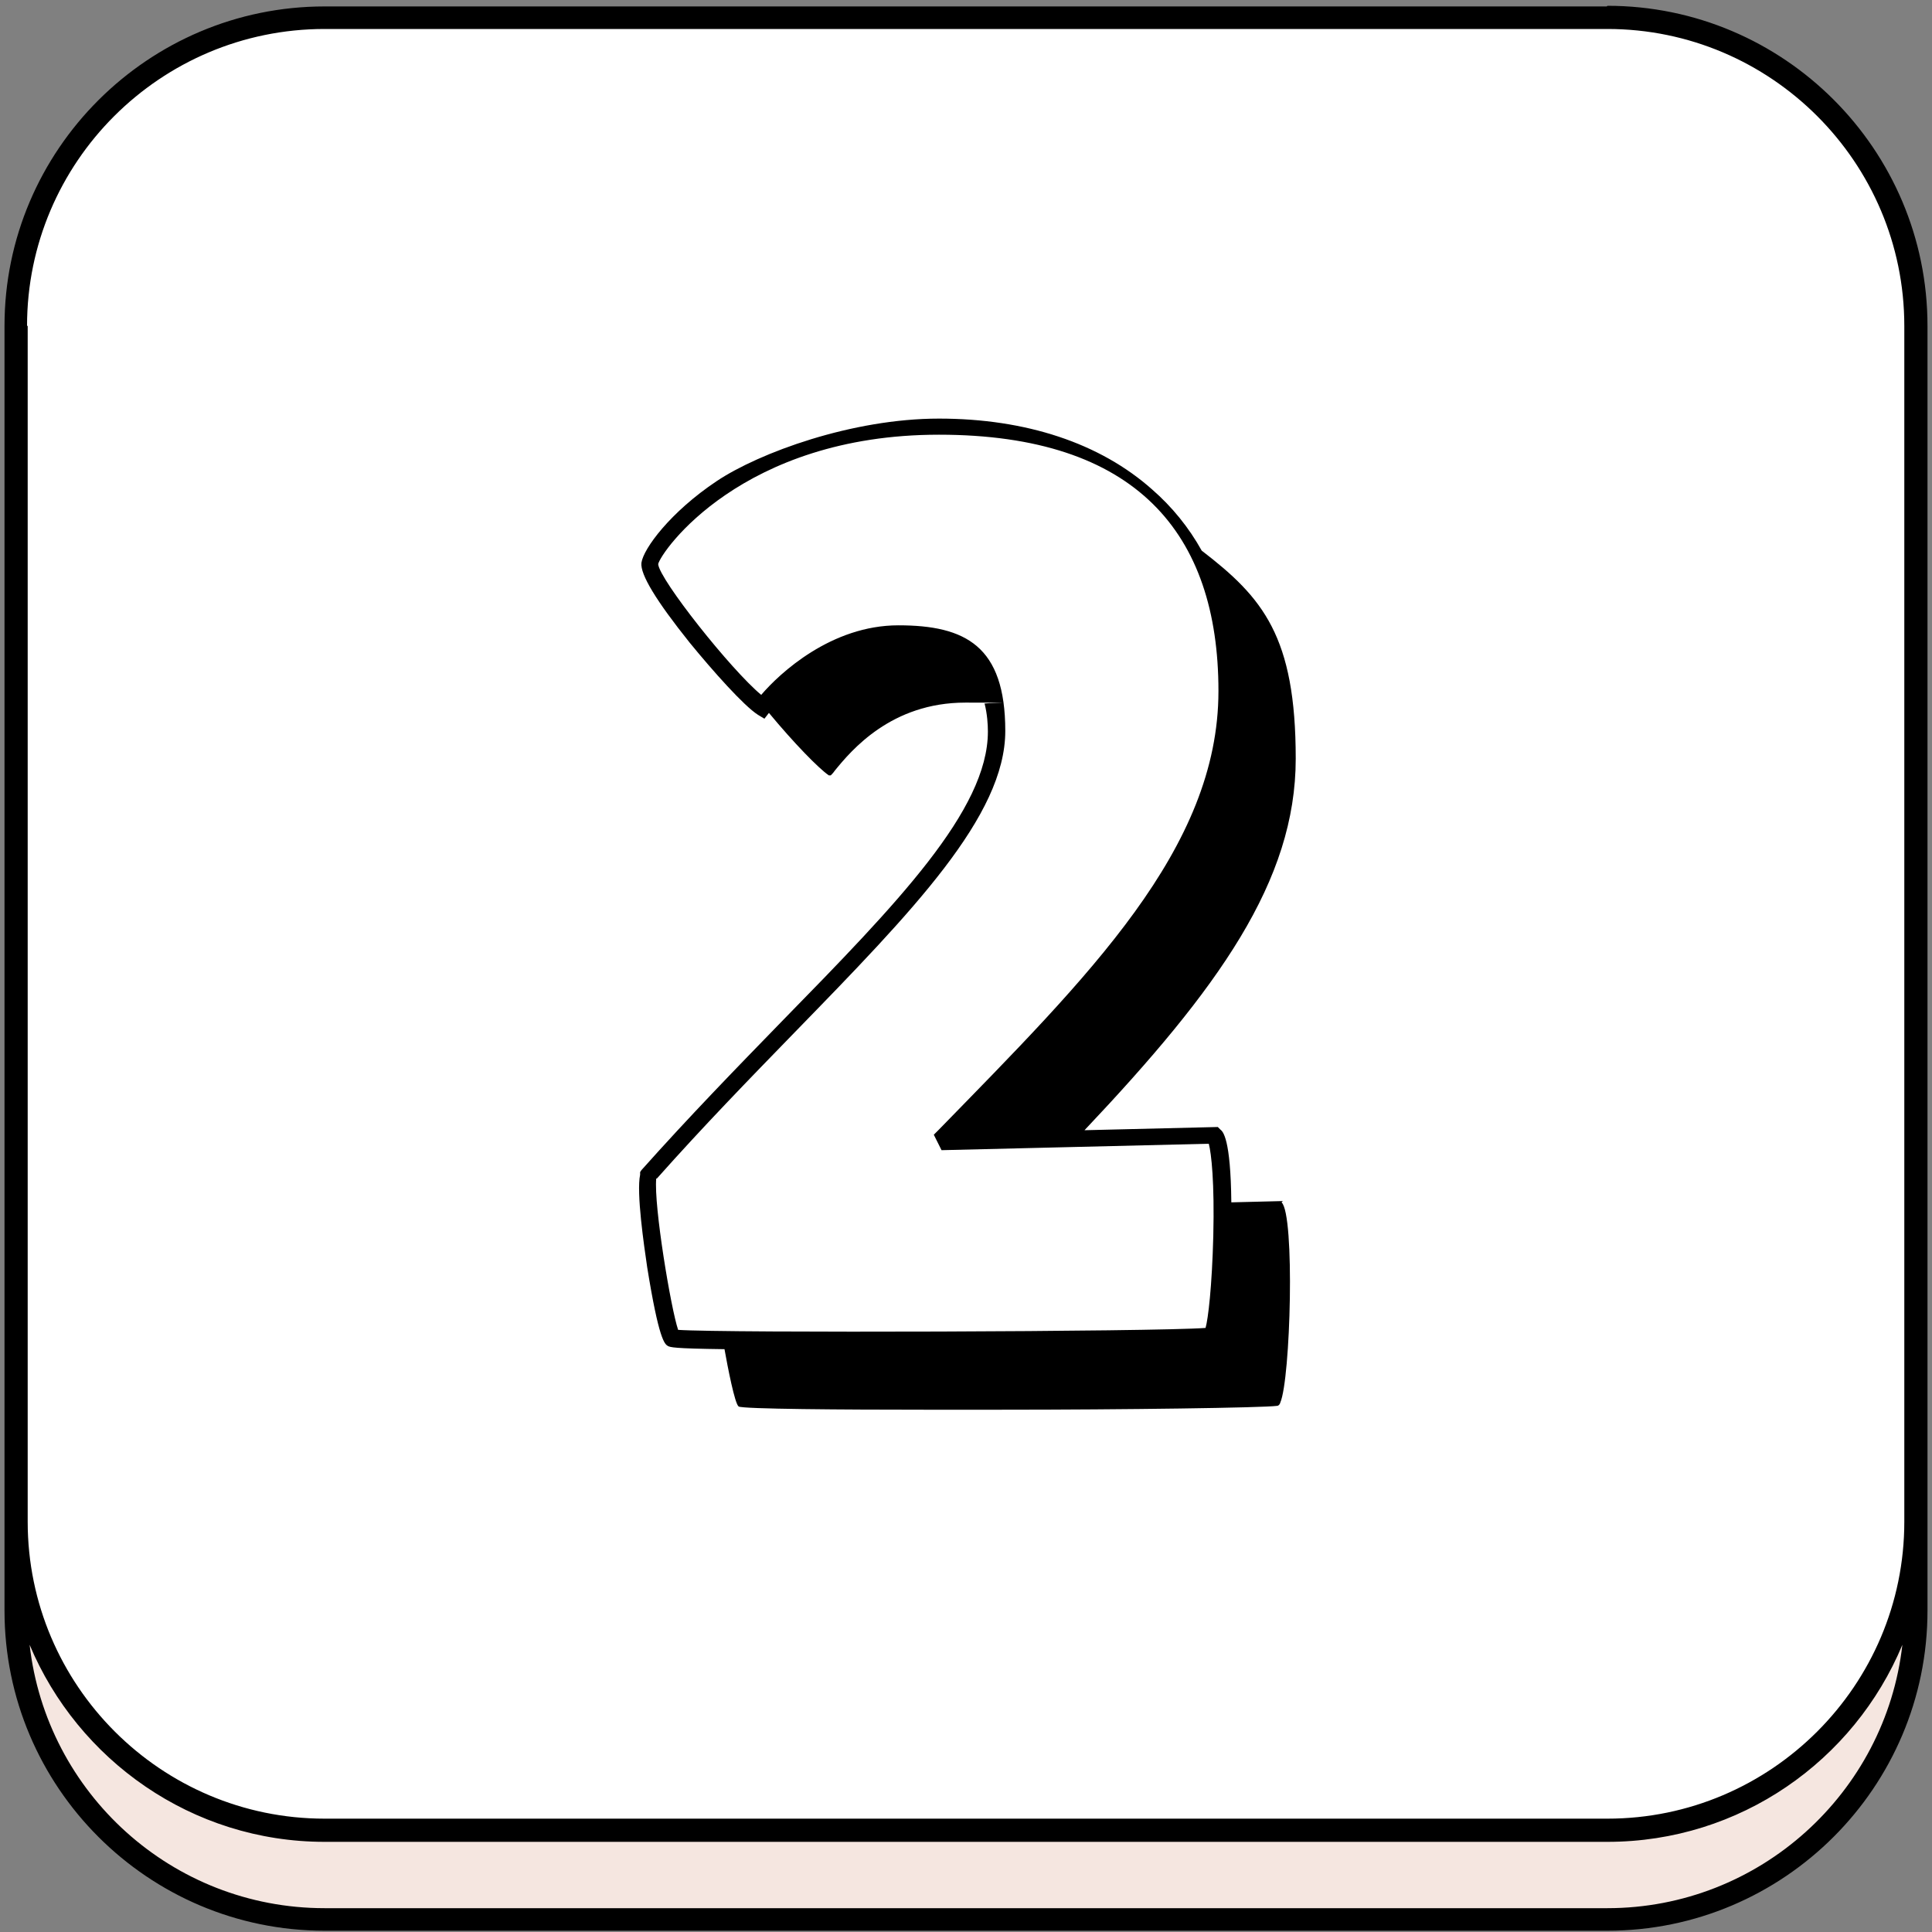
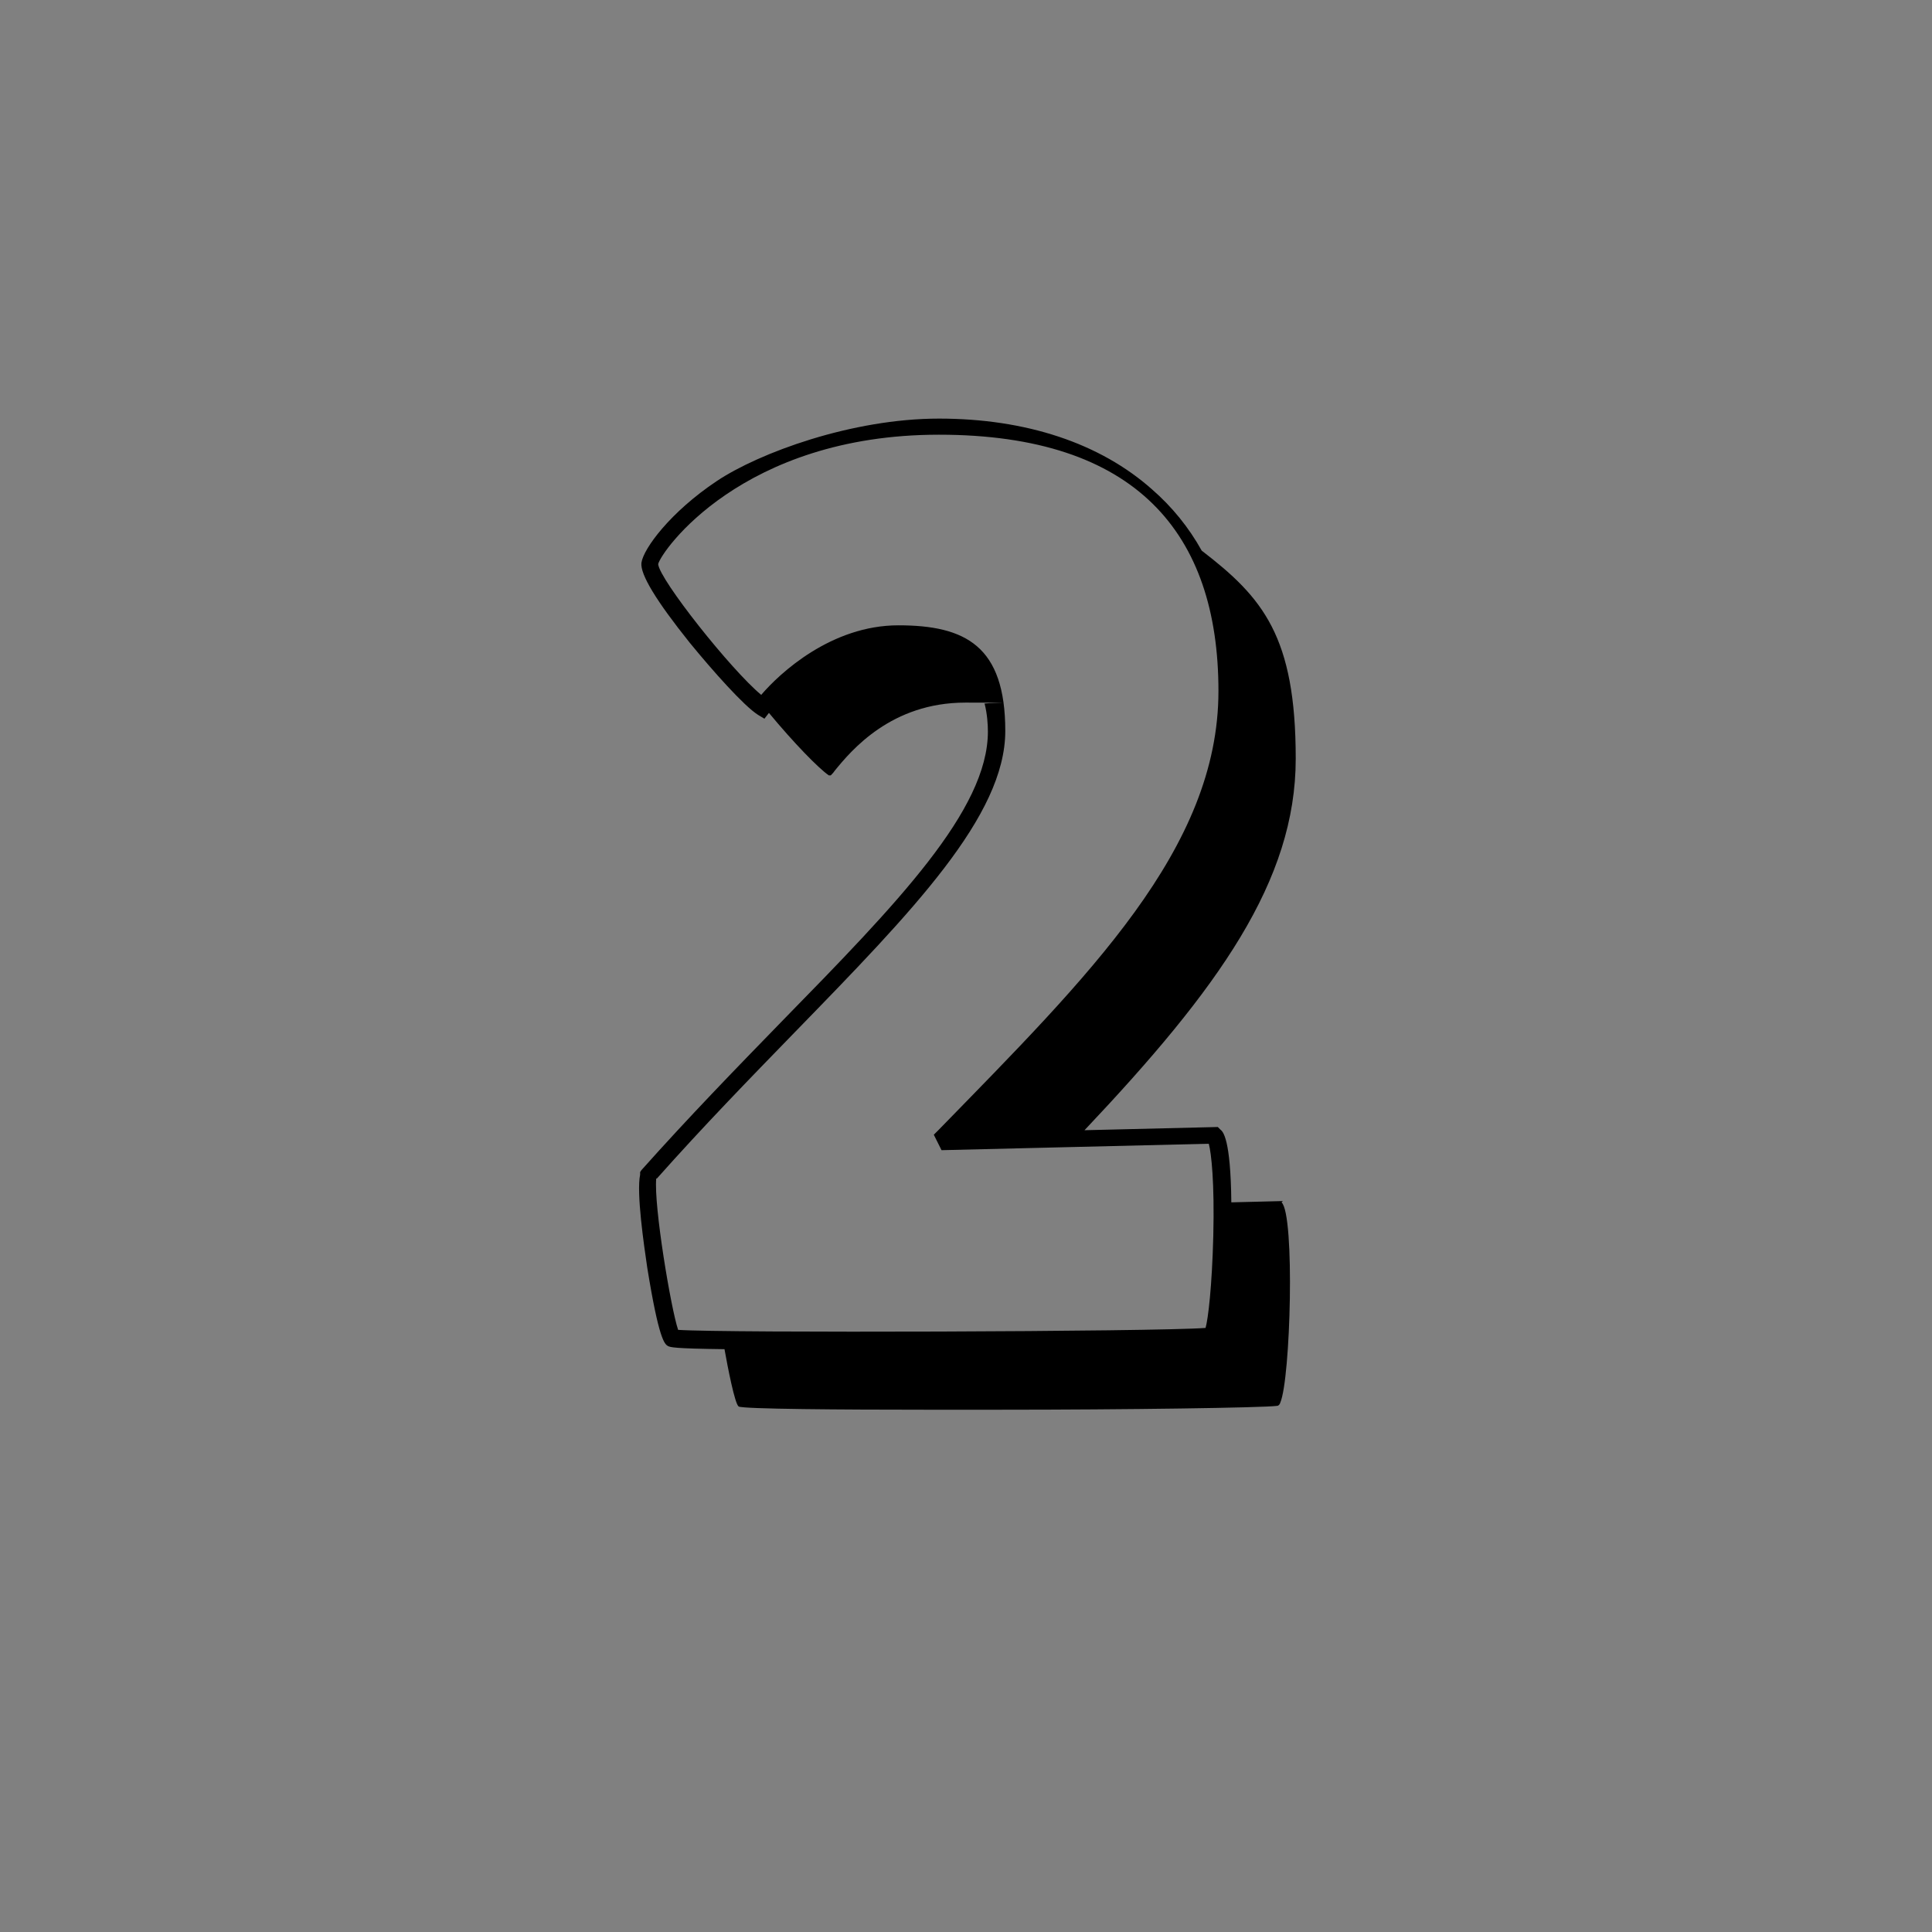
<svg xmlns="http://www.w3.org/2000/svg" viewBox="0 0 300 300" version="1.1" id="Capa_1">
  <rect x="0" y="0" width="300" height="300" fill="#808080" stroke="none" />
  <defs>
    <style>
      .st0 {
        fill: #fff;
      }

      .st1 {
        fill: #f5e6e0;
      }
    </style>
  </defs>
-   <path d="M249.5,298H50.4c-26.4,0-47.9-21.4-47.9-47.9V50.6C2.5,24.2,23.9,2.7,50.4,2.7h199.2c26.4,0,47.9,21.4,47.9,47.9v199.5c0,26.5-21.4,47.9-47.9,47.9h0Z" class="st1" />
-   <path d="M249.5,284.2H50.4c-26.4,0-47.9-21.4-47.9-47.9V50.6C2.5,24.2,23.9,2.7,50.4,2.7h199.2c26.4,0,47.9,21.4,47.9,47.9v185.7c0,26.5-21.4,47.9-47.9,47.9h0Z" class="st0" />
-   <path d="M249.5,1H50.4C23,1,.7,23.3.7,50.6v199.5c0,27.4,22.3,49.7,49.7,49.7h199.2c27.4,0,49.7-22.3,49.7-49.7V50.6c0-27.4-22.3-49.7-49.7-49.7ZM4.2,50.6C4.2,25.2,24.9,4.5,50.4,4.5h199.2c25.4,0,46.1,20.7,46.1,46.1v185.7c0,25.4-20.7,46.1-46.1,46.1H50.4c-25.4,0-46.1-20.7-46.1-46.1,0,0,0-185.7,0-185.7ZM249.5,296.3H50.4c-23.7,0-43.2-17.9-45.8-40.9,7.5,17.9,25.2,30.6,45.8,30.6h199.2c20.6,0,38.3-12.6,45.8-30.6-2.6,23-22.2,40.9-45.8,40.9h0Z" />
  <path d="M199.2,186.5l-8,.2c-.1-9.9-1.3-11-1.7-11.3l-.4-.4-20.7.5c20.8-22,32.8-38.7,32.8-57.7s-5.1-25-14.6-32.3c-2-3.6-4.6-6.8-7.7-9.5-8.1-7.2-19.6-11-33.1-11s-27.9,5.3-34.5,9.7c-7.2,4.8-11.4,10.5-11.7,12.7-.2,1.8,2.3,5.9,7.5,12.4,3.6,4.4,8.4,9.8,10.6,11.2l1,.6.7-.9c3.9,4.7,7.7,8.6,9.3,9.7h.2c0,0,.1,0,.1,0,.2-.2.4-.4.6-.7,2.6-3.2,8.8-10.6,20.3-10.6s2.1,0,3,.2c.4,1.6.5,3.2.5,4.3,0,12.2-14.1,26.7-32,45-7.1,7.3-14.4,14.8-21.8,23.1l-.2.3v.4c-.6,2.8.6,11,1.1,14.4,1.8,11.2,2.7,11.9,3.2,12.2.4.2.8.4,8.8.5.5,2.8,1.6,8.5,2.2,8.9.6.4,16.4.5,28.8.5s9.3,0,12,0c19.1,0,40.6-.3,42.8-.6h0c.3,0,.5-.4.5-.5,1.6-3.6,2.3-29.2.2-31.1h0ZM102,183c7.2-8.1,14.4-15.5,21.4-22.7,18.3-18.8,32.7-33.6,32.7-46.8s-6.2-16.4-16.6-16.4-18.4,7.4-21.3,10.8c-4.7-3.9-15.8-17.9-16-20.3.4-1.9,13-20.1,43.6-20.1s43.4,15.3,43.4,39.8-20.2,44.3-43.5,68.2l-.7.7,1.2,2.4,41.5-1c.4,1.5.9,6,.7,14.3-.2,7.9-.8,12.9-1.2,14.3-7.8.6-75,.8-81.9.3-1.1-3.2-3.8-19.3-3.4-23.5h0Z" />
</svg>